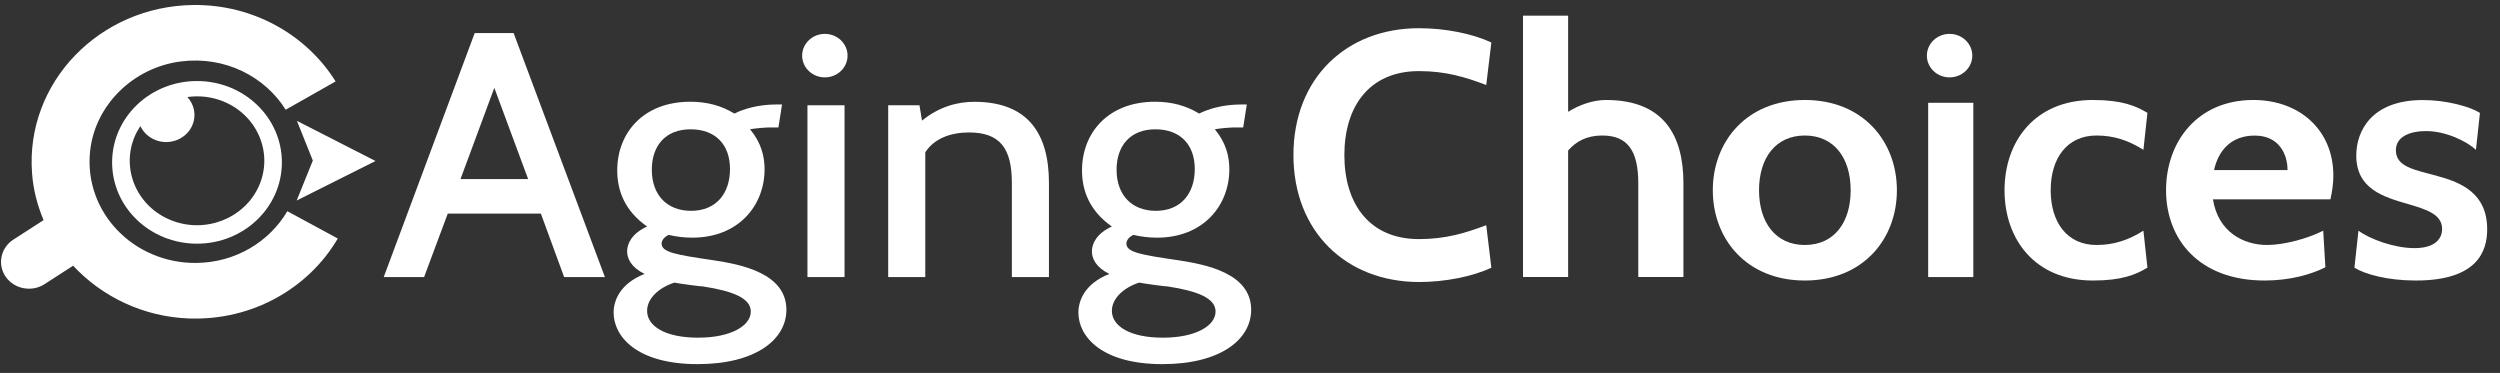
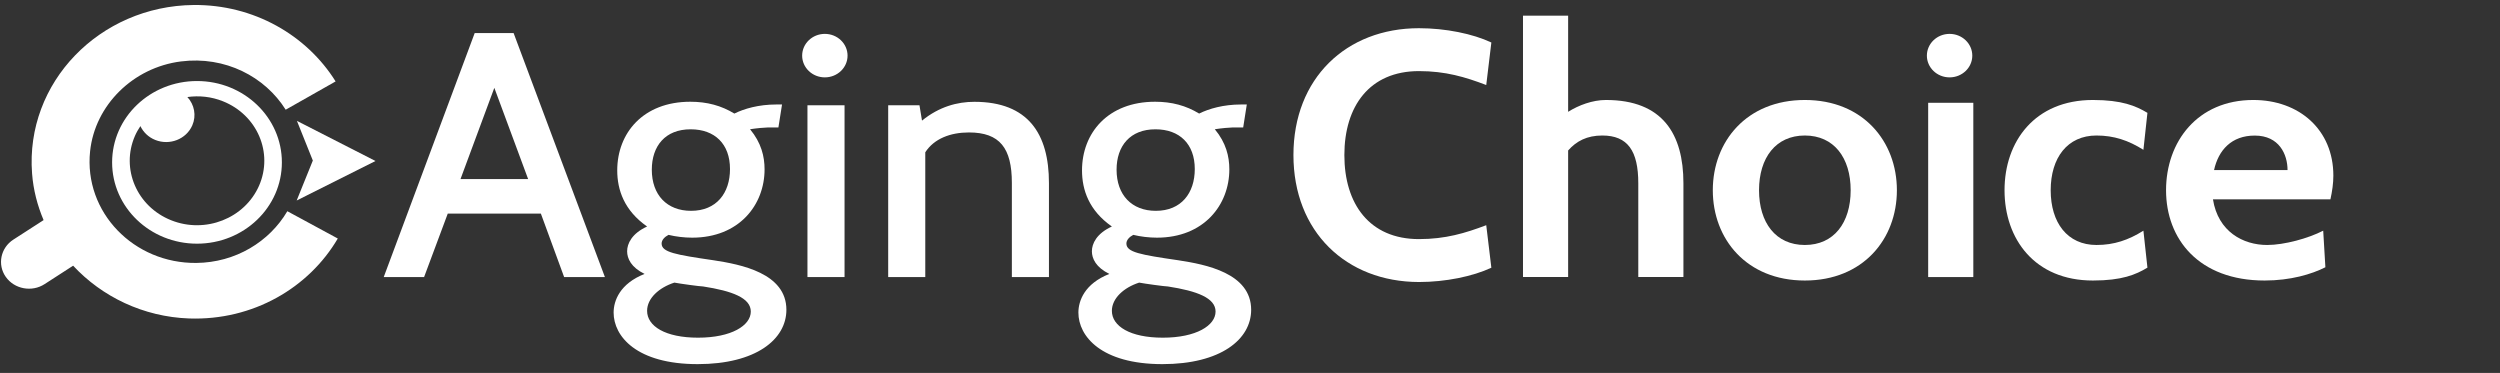
<svg xmlns="http://www.w3.org/2000/svg" width="181" height="27" viewBox="0 0 181 27" fill="none">
  <rect x="0" y="0" width="181" height="27" fill="#333333" stroke="none" />
  <g clip-path="url(#clip0)">
    <path d="M40.843 20.059L39.16 15.467H32.417L30.704 20.059H27.782L34.367 2.396H37.186L43.795 20.059H40.843ZM35.789 6.359L33.34 12.966H38.237L35.789 6.359Z" fill="white" />
    <path d="M44.426 22.632C44.426 21.776 44.876 20.537 46.667 19.832C45.695 19.355 45.404 18.721 45.404 18.191C45.404 17.638 45.745 16.905 46.85 16.399C45.192 15.24 44.688 13.751 44.688 12.337C44.688 9.636 46.559 7.366 49.98 7.366C51.189 7.366 52.221 7.645 53.168 8.222C53.879 7.868 54.931 7.565 56.199 7.565H56.619L56.357 9.23H55.567C55.385 9.23 54.778 9.282 54.304 9.357C55.118 10.341 55.355 11.325 55.355 12.261C55.355 14.834 53.514 17.207 50.113 17.207C49.535 17.207 48.928 17.132 48.4 17.004C48.109 17.155 47.901 17.383 47.901 17.633C47.901 18.262 48.904 18.442 51.668 18.844C53.642 19.146 56.935 19.775 56.935 22.428C56.935 24.575 54.723 26.363 50.508 26.363C46.085 26.363 44.426 24.348 44.426 22.632ZM48.825 20.461C47.719 20.816 46.85 21.596 46.85 22.504C46.85 23.615 48.168 24.448 50.537 24.448C52.961 24.448 54.358 23.563 54.358 22.556C54.358 21.572 53.015 21.066 50.908 20.74C50.69 20.74 49.219 20.537 48.825 20.461ZM47.191 12.285C47.191 14.124 48.296 15.264 50.034 15.264C51.875 15.264 52.852 13.978 52.852 12.237C52.852 10.421 51.747 9.362 50.009 9.362C48.163 9.357 47.191 10.573 47.191 12.285Z" fill="white" />
    <path d="M58.46 20.059V7.622H61.145V20.059H58.46Z" fill="white" />
    <path d="M73.259 20.059V13.249C73.259 10.724 72.39 9.589 70.149 9.589C68.806 9.589 67.622 10.043 66.99 11.027V20.059H64.305V7.622H66.57L66.753 8.733C67.992 7.726 69.305 7.371 70.544 7.371C74.443 7.371 75.944 9.693 75.944 13.249V20.059H73.259Z" fill="white" />
    <path d="M78.076 22.632C78.076 21.776 78.525 20.537 80.317 19.832C79.345 19.355 79.053 18.721 79.053 18.191C79.053 17.638 79.394 16.905 80.5 16.399C78.841 15.24 78.338 13.751 78.338 12.337C78.338 9.636 80.208 7.366 83.629 7.366C84.838 7.366 85.87 7.645 86.818 8.222C87.529 7.868 88.58 7.565 89.849 7.565H90.268L90.007 9.23H89.217C89.034 9.23 88.427 9.282 87.953 9.357C88.768 10.341 89.004 11.325 89.004 12.261C89.004 14.834 87.163 17.207 83.762 17.207C83.185 17.207 82.578 17.132 82.049 17.004C81.758 17.155 81.551 17.383 81.551 17.633C81.551 18.262 82.553 18.442 85.317 18.844C87.292 19.146 90.584 19.775 90.584 22.428C90.584 24.575 88.373 26.363 84.157 26.363C79.734 26.363 78.076 24.348 78.076 22.632ZM82.474 20.461C81.368 20.816 80.5 21.596 80.5 22.504C80.5 23.615 81.818 24.448 84.187 24.448C86.611 24.448 88.007 23.563 88.007 22.556C88.007 21.572 86.665 21.066 84.557 20.74C84.345 20.74 82.869 20.537 82.474 20.461ZM80.84 12.285C80.84 14.124 81.946 15.264 83.683 15.264C85.525 15.264 86.502 13.978 86.502 12.237C86.502 10.421 85.396 9.362 83.659 9.362C81.817 9.357 80.84 10.573 80.84 12.285Z" fill="white" />
    <path d="M93.645 11.225C93.645 5.673 97.466 2.042 102.732 2.042C104.652 2.042 106.632 2.443 107.974 3.077L107.604 6.156C106.079 5.574 104.652 5.148 102.732 5.148C99.149 5.148 97.332 7.697 97.332 11.23C97.332 14.762 99.149 17.311 102.732 17.311C104.652 17.311 106.079 16.881 107.604 16.304L107.974 19.383C106.632 20.012 104.657 20.418 102.732 20.418C97.466 20.409 93.645 16.777 93.645 11.225Z" fill="white" />
    <path d="M118.612 20.059V13.268C118.612 10.923 117.847 9.811 116.006 9.811C114.9 9.811 114.135 10.213 113.533 10.894V20.054H110.265V1.134H113.533V8.095C114.298 7.617 115.295 7.239 116.272 7.239C120.379 7.239 121.88 9.712 121.88 13.268V20.054H118.612V20.059Z" fill="white" />
    <path d="M124.007 13.774C124.007 10.242 126.455 7.239 130.671 7.239C134.886 7.239 137.335 10.242 137.335 13.774C137.335 17.307 134.886 20.31 130.671 20.31C126.455 20.31 124.007 17.307 124.007 13.774ZM127.354 13.774C127.354 16.12 128.563 17.737 130.671 17.737C132.779 17.737 133.988 16.125 133.988 13.774C133.988 11.424 132.779 9.811 130.671 9.811C128.563 9.811 127.354 11.429 127.354 13.774Z" fill="white" />
    <path d="M139.6 20.059V7.442H142.868V20.059H139.6Z" fill="white" />
    <path d="M145.128 13.774C145.128 10.242 147.315 7.239 151.525 7.239C153.633 7.239 154.635 7.669 155.474 8.17L155.183 10.847C154.102 10.166 153.051 9.811 151.787 9.811C149.679 9.811 148.47 11.424 148.47 13.774C148.47 16.125 149.679 17.737 151.787 17.737C153.051 17.737 154.102 17.383 155.183 16.701L155.474 19.378C154.63 19.884 153.633 20.31 151.525 20.31C147.315 20.31 145.128 17.307 145.128 13.774Z" fill="white" />
    <path d="M160.218 14.432C160.588 16.777 162.405 17.737 164.142 17.737C165.381 17.737 167.119 17.259 168.2 16.701L168.358 19.35C167.356 19.856 165.83 20.31 163.96 20.31C159.191 20.31 156.822 17.307 156.822 13.774C156.822 10.265 159.088 7.239 163.14 7.239C166.457 7.239 168.935 9.386 168.935 12.715C168.935 13.268 168.856 13.826 168.723 14.432H160.218ZM160.297 12.313H165.618C165.618 11.178 165.011 9.816 163.249 9.816C161.561 9.811 160.613 10.875 160.297 12.313Z" fill="white" />
-     <path d="M170.461 19.378L170.752 16.701C171.567 17.307 173.334 17.964 174.81 17.964C176.389 17.964 176.809 17.207 176.809 16.578C176.809 15.519 175.679 15.165 174.385 14.786C172.544 14.257 170.594 13.675 170.594 11.254C170.594 9.49 171.7 7.243 175.412 7.243C177.125 7.243 178.838 7.721 179.548 8.175L179.257 10.852C178.601 10.223 177.071 9.49 175.649 9.49C174.519 9.49 173.462 9.868 173.462 10.875C173.462 12.086 174.805 12.289 176.463 12.743C178.226 13.221 180.072 14.006 180.072 16.602C180.072 18.139 179.415 20.31 174.908 20.31C172.855 20.31 171.221 19.856 170.461 19.378Z" fill="white" />
    <path d="M59.719 5.602C60.627 5.602 61.363 4.897 61.363 4.028C61.363 3.158 60.627 2.453 59.719 2.453C58.812 2.453 58.076 3.158 58.076 4.028C58.076 4.897 58.812 5.602 59.719 5.602Z" fill="white" />
    <path d="M141.15 5.602C142.058 5.602 142.794 4.897 142.794 4.028C142.794 3.158 142.058 2.453 141.15 2.453C140.242 2.453 139.506 3.158 139.506 4.028C139.506 4.897 140.242 5.602 141.15 5.602Z" fill="white" />
    <path d="M27.185 11.656L21.498 8.752L22.649 11.623L21.479 14.517L27.185 11.656Z" fill="white" />
    <path d="M14.262 5.867C10.871 5.867 8.117 8.501 8.117 11.755C8.117 15.008 10.866 17.642 14.262 17.642C17.658 17.642 20.408 15.008 20.408 11.755C20.408 8.501 17.658 5.867 14.262 5.867ZM12.387 15.945C9.904 14.952 8.734 12.218 9.77 9.84C9.879 9.589 10.017 9.352 10.165 9.13C10.373 9.565 10.743 9.934 11.241 10.133C12.283 10.549 13.482 10.081 13.922 9.078C14.233 8.364 14.07 7.57 13.566 7.026C14.41 6.908 15.299 6.993 16.143 7.333C18.626 8.326 19.796 11.06 18.759 13.438C17.718 15.817 14.864 16.938 12.387 15.945Z" fill="white" />
    <path d="M20.803 15.292C19.505 17.5 17.052 19.009 14.213 19.037C9.702 19.084 6.059 15.377 6.523 10.951C6.873 7.617 9.633 4.888 13.098 4.448C16.301 4.042 19.184 5.55 20.684 7.943L24.298 5.895C22.21 2.552 18.379 0.32 14.011 0.362C7.219 0.433 1.819 5.966 2.322 12.559C2.411 13.745 2.707 14.876 3.156 15.935L0.965 17.349C0.042 17.945 -0.205 19.16 0.417 20.044C1.039 20.933 2.307 21.17 3.23 20.569L5.294 19.236C7.382 21.482 10.378 22.939 13.69 23.057C18.32 23.218 22.363 20.834 24.456 17.269L20.803 15.292Z" fill="white" />
  </g>
  <defs>
    <clipPath id="clip0">
      <rect x="0.07" y="0.363" width="180" height="26" fill="white" />
    </clipPath>
  </defs>
</svg>